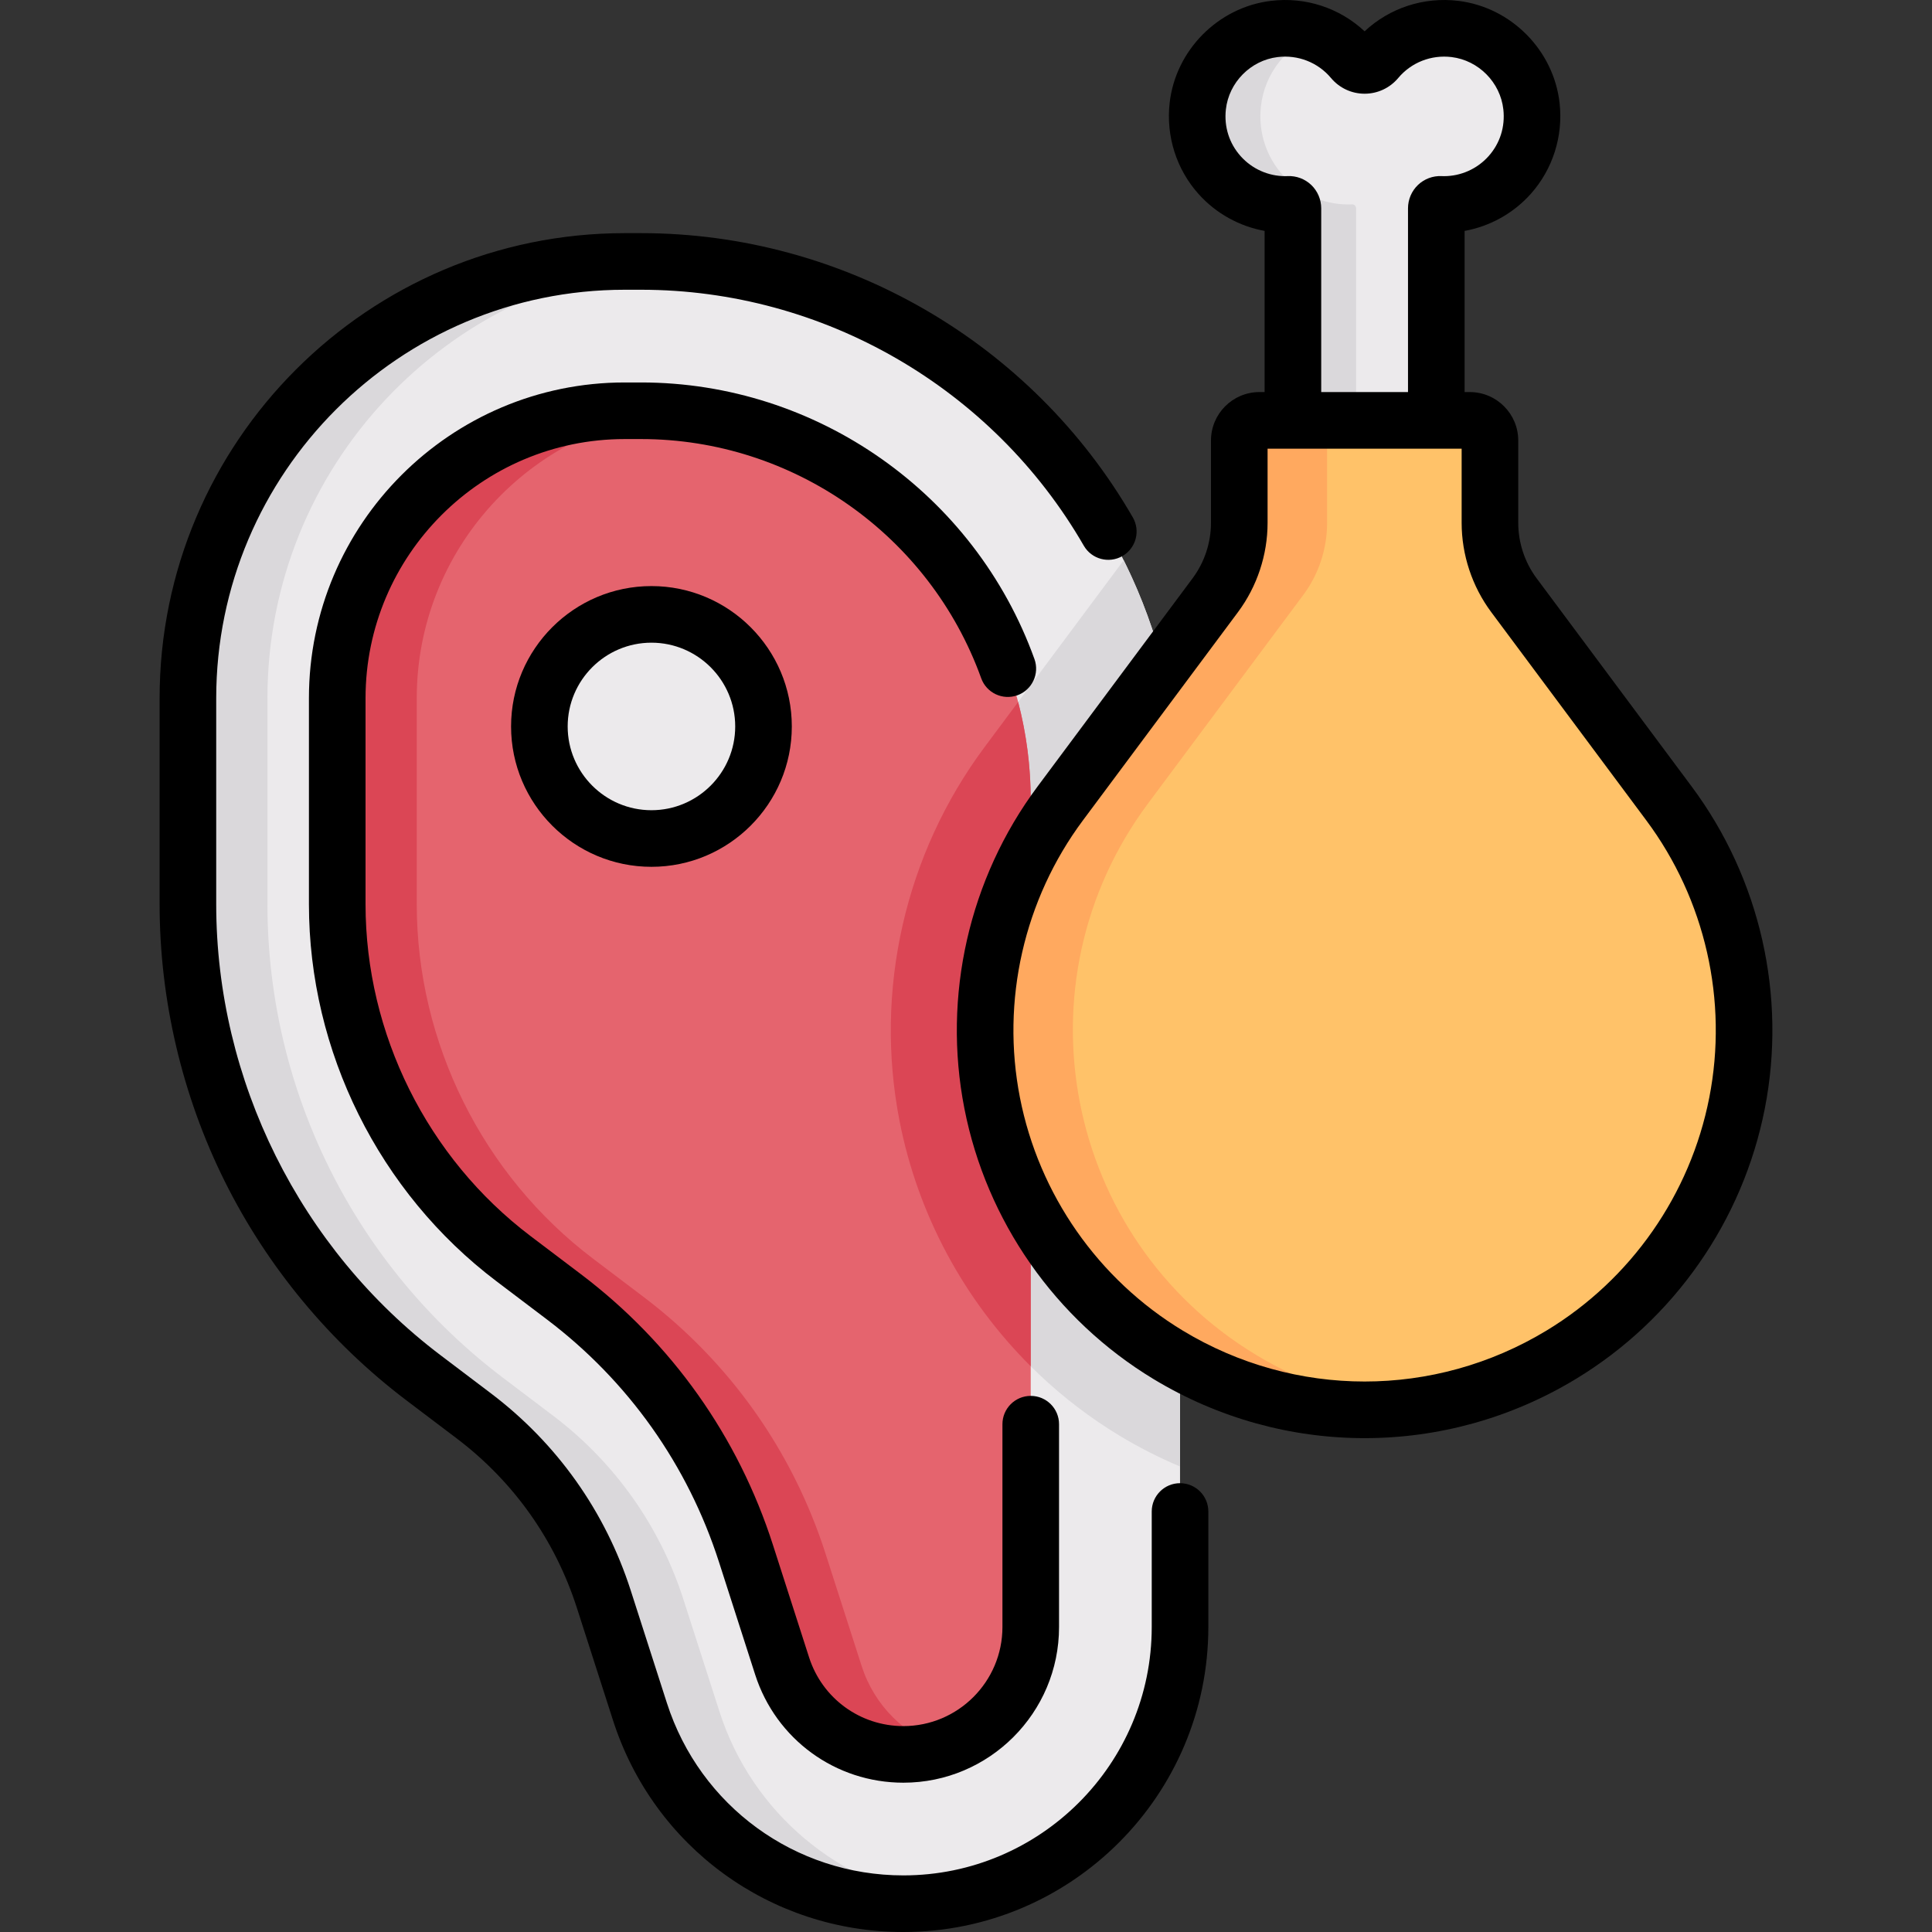
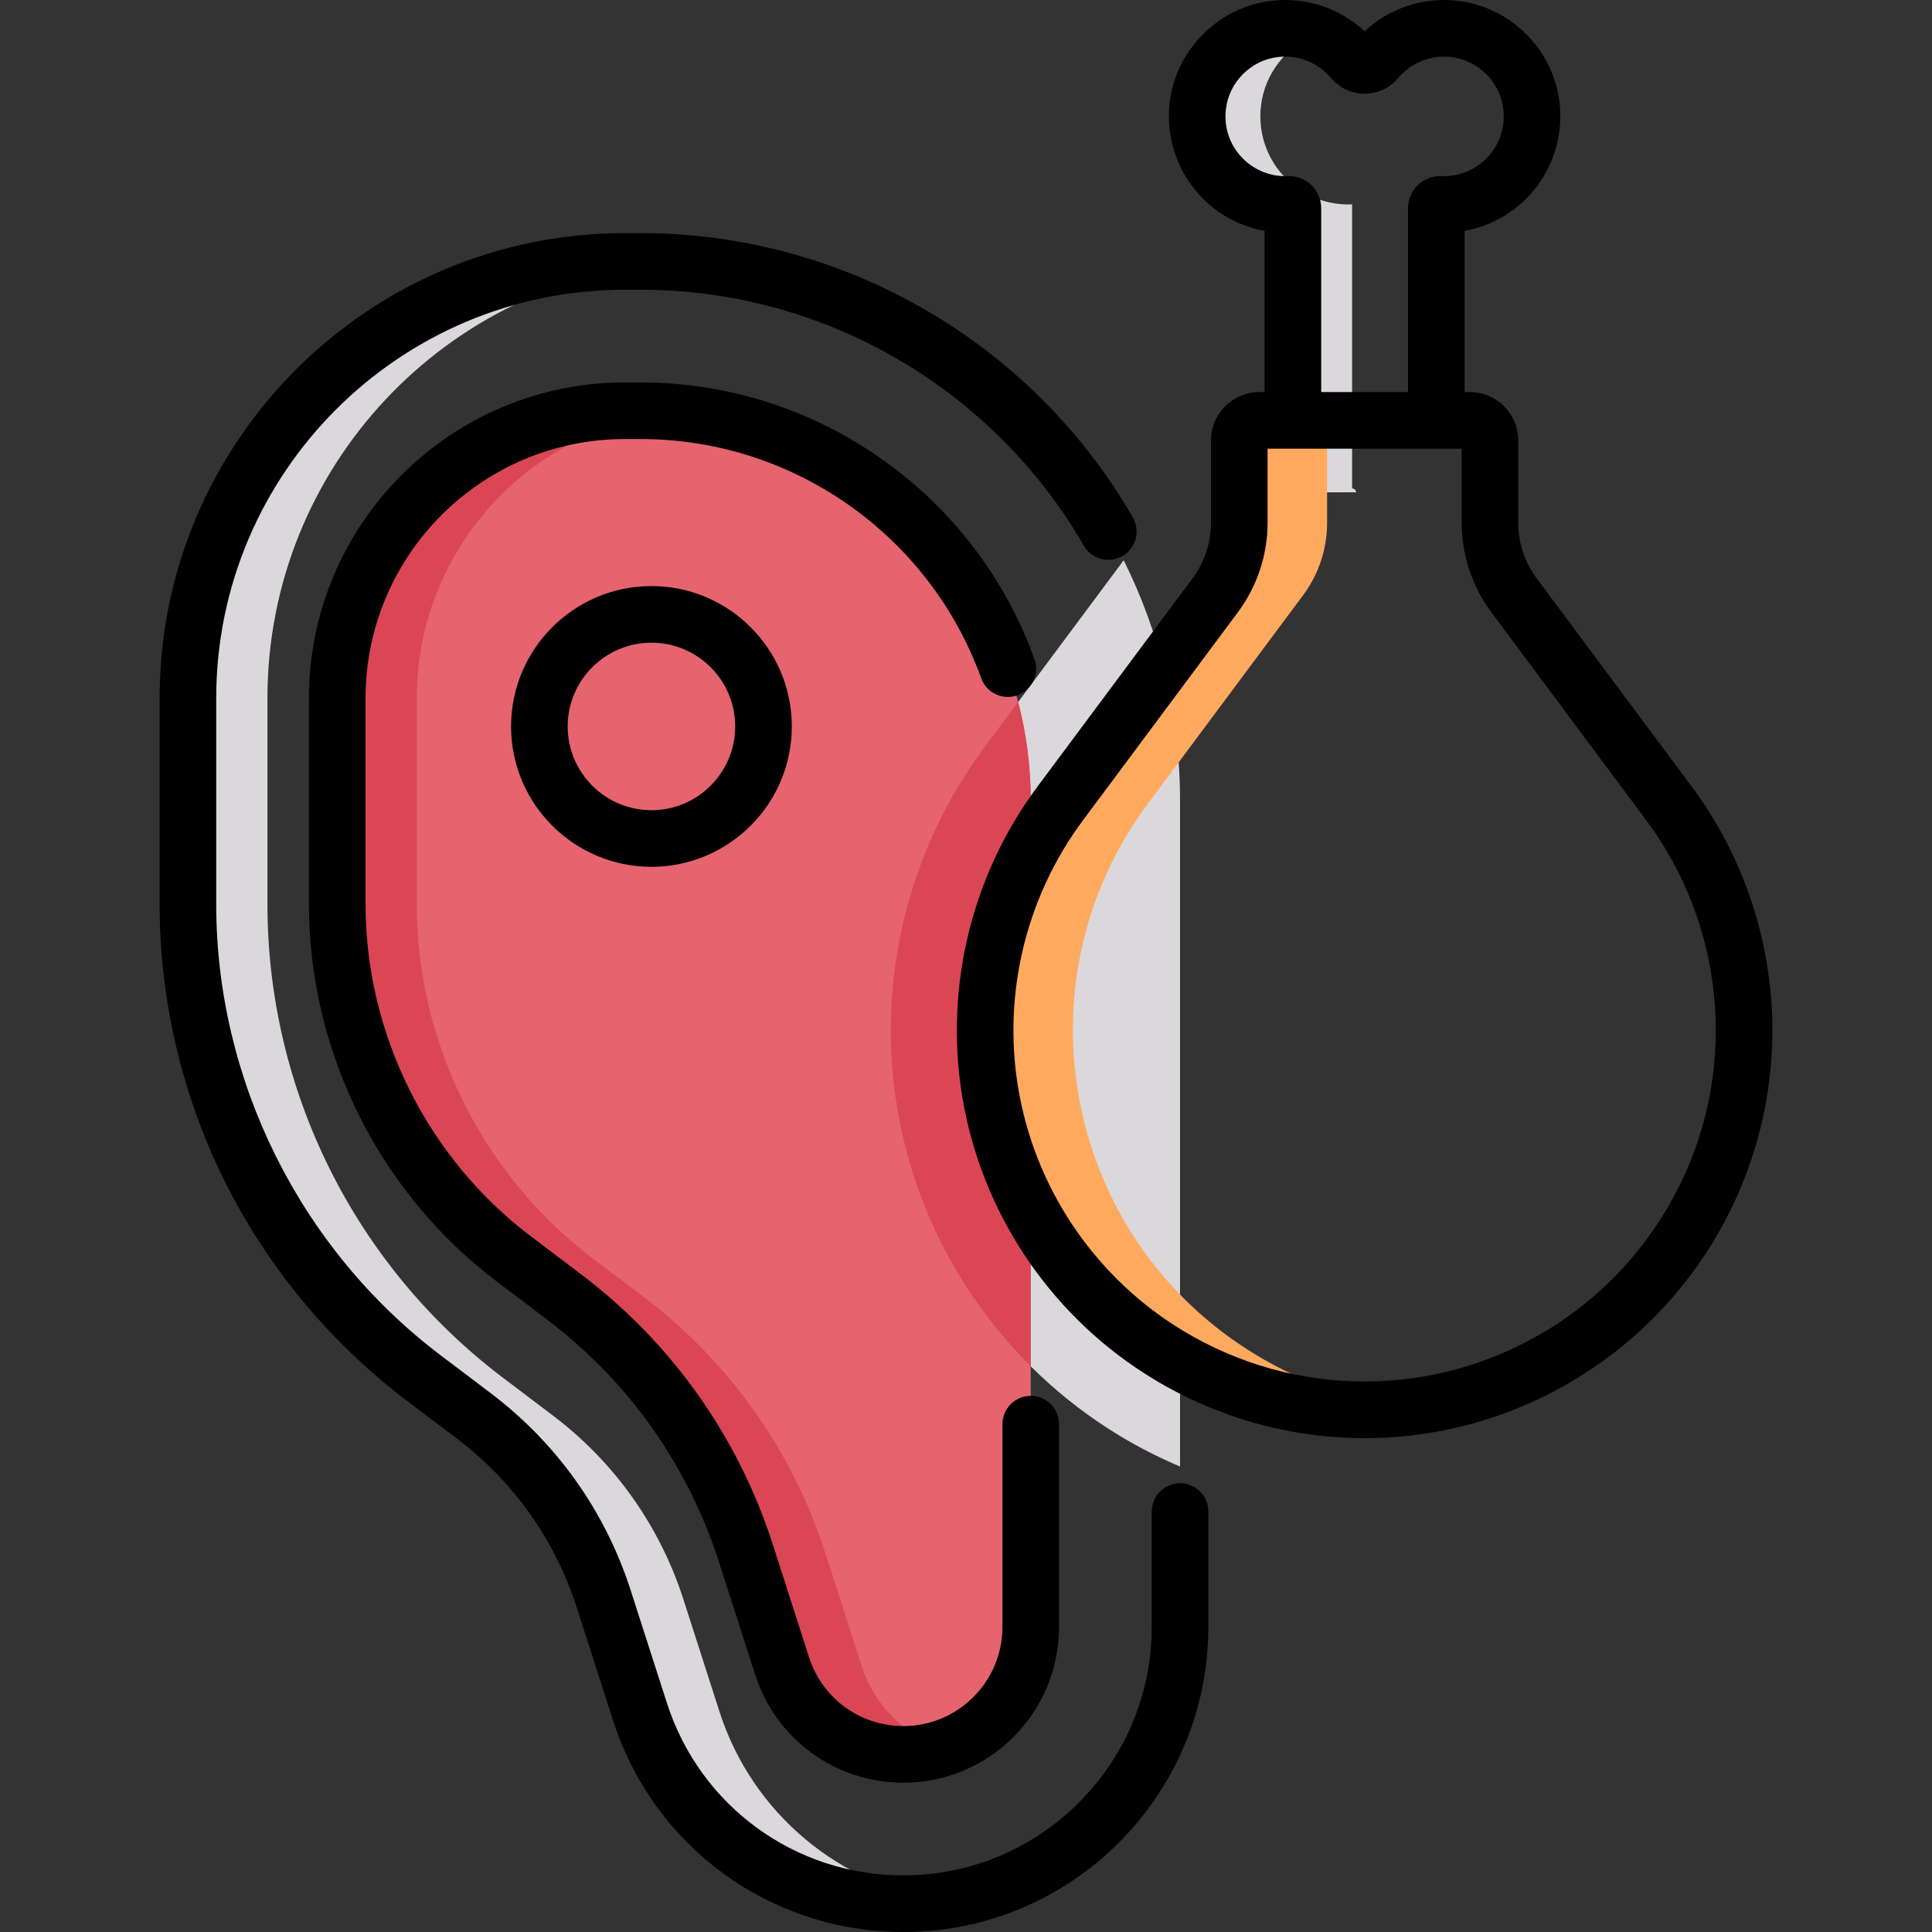
<svg xmlns="http://www.w3.org/2000/svg" id="Capa_1" enable-background="new 0 0 511.997 511.997" height="512" viewBox="0 0 511.997 511.997" width="512">
  <rect x="0" y="0" width="511.997" height="511.997" fill="#333333" stroke="none" />
  <g>
    <g>
      <g>
-         <path d="m169.905 69.286h-4.355c-63.927 0-115.751 51.823-115.751 115.75v54.581c0 49.296 23.098 95.744 62.406 125.492l13.358 10.109c16.204 12.263 28.234 29.224 34.451 48.571l9.581 29.817c9.744 30.325 37.953 50.89 69.805 50.89 40.494 0 73.32-32.827 73.32-73.32v-219.075c0-78.874-63.941-142.815-142.815-142.815z" fill="#eceaec" />
-       </g>
+         </g>
      <g>
        <g>
          <path d="m296.62 380.429c5.18 3.135 10.564 5.867 16.1 8.208v-176.536c0-22.863-5.381-44.466-14.933-63.625l-36.875 49.523c-21.093 28.329-29.3 64.455-22.516 99.117 6.786 34.662 28.007 65.028 58.224 83.313z" fill="#dad8db" />
        </g>
      </g>
      <g>
        <path d="m273.152 431.177c0 18.611-15.142 33.752-33.753 33.752-14.718 0-27.631-9.414-32.134-23.426l-9.582-29.819c-8.752-27.235-25.435-50.755-48.244-68.017l-13.354-10.108c-29.254-22.14-46.718-57.258-46.718-93.942v-54.581c0-42.007 34.175-76.182 76.183-76.182h4.355c56.931 0 103.247 46.316 103.247 103.247z" fill="#e5646e" />
      </g>
      <g>
        <g>
          <g>
            <path d="m190.671 453.607-9.581-29.817c-6.217-19.347-18.247-36.308-34.451-48.571l-13.358-10.109c-39.308-29.749-62.406-76.196-62.406-125.492v-54.581c0-61.257 47.586-111.392 107.808-115.474-2.905-.176-5.83-.277-8.779-.277h-4.355c-63.927 0-115.751 51.823-115.751 115.75v54.581c0 49.296 23.098 95.744 62.406 125.492l13.358 10.109c16.204 12.263 28.234 29.224 34.451 48.571l9.581 29.817c9.744 30.325 37.953 50.89 69.805 50.89 3.589 0 7.114-.27 10.565-.768-27.407-3.96-50.637-23.183-59.293-50.121z" fill="#dad8db" />
          </g>
        </g>
      </g>
      <g>
        <path d="m228.342 441.503-9.582-29.819c-8.752-27.235-25.435-50.755-48.244-68.017l-13.354-10.108c-29.254-22.14-46.718-57.258-46.718-93.942v-54.581c0-39.386 30.044-71.887 68.419-75.789-2.953-.255-5.94-.393-8.958-.393h-4.355c-42.008 0-76.183 34.175-76.183 76.182v54.581c0 36.684 17.464 71.802 46.718 93.942l13.354 10.108c22.81 17.261 39.492 40.781 48.244 68.017l9.582 29.819c4.503 14.012 17.415 23.426 32.134 23.426 3.667 0 7.197-.596 10.505-1.683-10.063-3.299-18.182-11.225-21.562-21.743z" fill="#db4655" />
      </g>
      <g>
-         <circle cx="172.638" cy="192.515" fill="#eceaec" r="29.699" />
-       </g>
+         </g>
      <g>
-         <path d="m340.608 54.184c.325 0 .648-.009.969-.024.578-.028 1.056.449 1.056 1.028v75.288h38.001v-75.288c0-.579.478-1.056 1.056-1.028.321.015.644.024.969.024 13.771 0 24.757-11.925 23.195-26.012-1.178-10.618-9.666-19.206-20.271-20.496-8.35-1.016-15.943 2.39-20.791 8.179-1.652 1.972-4.664 1.972-6.316 0-4.848-5.79-12.441-9.195-20.791-8.179-10.605 1.29-19.094 9.877-20.272 20.496-1.563 14.086 9.423 26.012 23.195 26.012z" fill="#eceaec" />
-       </g>
+         </g>
      <g>
-         <path d="m358.32 54.16c-.321.015-.644.024-.969.024-13.771 0-24.757-11.925-23.195-26.013.967-8.714 6.861-16.052 14.804-19.119-3.439-1.324-7.268-1.864-11.276-1.376-10.605 1.29-19.094 9.877-20.272 20.495-1.563 14.087 9.423 26.013 23.195 26.013.325 0 .648-.009.969-.024.578-.028 1.056.449 1.056 1.028v75.288h16.743v-75.288c.001-.579-.477-1.056-1.055-1.028z" fill="#dad8db" />
+         <path d="m358.32 54.16c-.321.015-.644.024-.969.024-13.771 0-24.757-11.925-23.195-26.013.967-8.714 6.861-16.052 14.804-19.119-3.439-1.324-7.268-1.864-11.276-1.376-10.605 1.29-19.094 9.877-20.272 20.495-1.563 14.087 9.423 26.013 23.195 26.013.325 0 .648-.009.969-.024.578-.028 1.056.449 1.056 1.028v75.288h16.743c.001-.579-.477-1.056-1.055-1.028z" fill="#dad8db" />
      </g>
      <g>
        <path d="m238.397 297.116c4.855 24.805 17.107 47.407 34.755 64.959v-149.974c0-9-1.161-17.733-3.334-26.062l-8.905 11.959c-21.094 28.33-29.3 64.456-22.516 99.118z" fill="#db4655" />
      </g>
      <g>
        <g>
          <g>
-             <path d="m413.703 359.041c50.775-30.726 64.042-98.509 28.599-146.111l-41.109-55.211c-4.12-5.533-6.345-12.247-6.345-19.146v-21.831c0-2.951-2.392-5.343-5.343-5.343h-55.743c-2.951 0-5.343 2.392-5.343 5.343v21.831c0 6.898-2.225 13.613-6.345 19.146l-41.109 55.211c-35.444 47.602-22.177 115.384 28.598 146.111 32.011 19.371 72.129 19.371 104.14 0z" fill="#ffc269" />
-           </g>
+             </g>
        </g>
      </g>
      <g>
        <path d="m332.837 359.041c-50.775-30.726-64.042-98.509-28.599-146.111l41.109-55.211c4.12-5.533 6.345-12.247 6.345-19.146v-21.831c0-2.951 2.392-5.343 5.343-5.343h-23.274c-2.951 0-5.343 2.392-5.343 5.343v21.831c0 6.898-2.225 13.613-6.345 19.146l-41.109 55.211c-35.444 47.602-22.177 115.384 28.598 146.11 19.455 11.773 41.903 16.377 63.707 13.84-14.071-1.637-27.876-6.241-40.432-13.839z" fill="#ffa95f" />
      </g>
    </g>
    <g>
      <path d="m260.023 179.737c1.404 3.897 5.701 5.92 9.599 4.514 3.897-1.403 5.917-5.701 4.514-9.598-15.796-43.842-57.684-73.298-104.23-73.298h-4.355c-46.143 0-83.683 37.539-83.683 83.682v54.581c0 39.02 18.577 76.374 49.692 99.923l13.354 10.107c21.574 16.326 37.352 38.571 45.63 64.331l9.582 29.819c5.503 17.125 21.286 28.631 39.274 28.631 22.747 0 41.253-18.506 41.253-41.252v-53.755c0-4.143-3.358-7.5-7.5-7.5s-7.5 3.357-7.5 7.5v53.755c0 14.476-11.777 26.252-26.253 26.252-11.447 0-21.491-7.322-24.993-18.221l-9.582-29.818c-9.226-28.712-26.813-53.506-50.858-71.703l-13.354-10.107c-27.391-20.729-43.744-53.613-43.744-87.962v-54.581c0-37.871 30.811-68.682 68.683-68.682h4.355c40.241 0 76.457 25.471 90.116 63.382z" />
      <path d="m135.439 192.516c0 20.511 16.688 37.198 37.199 37.198s37.199-16.688 37.199-37.198c0-20.512-16.688-37.199-37.199-37.199s-37.199 16.687-37.199 37.199zm59.398 0c0 12.24-9.958 22.198-22.199 22.198s-22.199-9.958-22.199-22.198 9.958-22.199 22.199-22.199 22.199 9.959 22.199 22.199z" />
      <path d="m312.72 393.057c-4.142 0-7.5 3.357-7.5 7.5v30.62c0 36.293-29.527 65.82-65.821 65.82-28.701 0-53.884-18.359-62.665-45.684l-9.581-29.817c-6.724-20.924-19.54-38.994-37.065-52.258l-13.358-10.109c-37.214-28.163-59.431-72.841-59.431-119.512v-54.581c0-59.689 48.561-108.25 108.25-108.25h4.355c48.235 0 93.185 25.988 117.309 67.822 2.069 3.586 6.656 4.819 10.244 2.75s4.82-6.655 2.75-10.244c-26.794-46.464-76.723-75.328-130.303-75.328h-4.355c-67.96 0-123.25 55.29-123.25 123.25v54.581c0 25.34 5.964 50.727 17.247 73.416s27.927 42.765 48.133 58.057l13.358 10.109c15.053 11.393 26.062 26.913 31.836 44.885l9.581 29.818c10.782 33.552 41.704 56.095 76.946 56.095 44.564 0 80.82-36.256 80.82-80.82v-30.62c0-4.143-3.358-7.5-7.5-7.5z" />
      <path d="m448.318 208.45-41.109-55.21c-3.134-4.21-4.86-9.419-4.86-14.667v-21.831c0-7.082-5.762-12.843-12.843-12.843h-1.371v-42.706c6.709-1.214 12.898-4.633 17.511-9.785 5.843-6.527 8.636-15.298 7.664-24.063-1.554-14.009-12.833-25.412-26.819-27.113-9.185-1.116-18.231 1.868-24.858 8.068-6.626-6.2-15.663-9.188-24.855-8.069-13.987 1.701-25.266 13.104-26.82 27.113-.973 8.766 1.821 17.536 7.664 24.063 4.613 5.152 10.801 8.571 17.511 9.785v42.708h-1.372c-7.082 0-12.843 5.761-12.843 12.843v21.831c0 5.248-1.726 10.457-4.861 14.666l-41.109 55.211c-18.154 24.381-25.216 55.473-19.377 85.304s24.103 55.966 50.109 71.703c17.256 10.442 36.604 15.663 55.953 15.663s38.697-5.221 55.953-15.663c26.006-15.737 44.27-41.872 50.109-71.703s-1.224-60.924-19.377-85.305zm-100.83-159.441c-1.675-1.598-3.958-2.453-6.275-2.341-.201.01-.402.016-.605.016-4.5 0-8.805-1.925-11.81-5.281-3.045-3.401-4.441-7.807-3.931-12.404.795-7.171 6.567-13.007 13.724-13.877 5.393-.655 10.675 1.418 14.134 5.548 2.216 2.646 5.462 4.165 8.908 4.165h.001c3.445 0 6.692-1.518 8.908-4.164 3.46-4.131 8.749-6.205 14.135-5.549 7.156.87 12.928 6.706 13.723 13.877.51 4.598-.886 9.003-3.931 12.404-3.005 3.356-7.309 5.281-11.81 5.281-.203 0-.404-.006-.615-.016-2.31-.112-4.591.744-6.265 2.341-1.681 1.604-2.645 3.855-2.645 6.179v48.712h-23v-48.712c-.001-2.323-.965-4.575-2.646-6.179zm105.486 241.864c-5.028 25.69-20.757 48.197-43.154 61.75-29.724 17.986-66.651 17.986-96.375 0-22.396-13.553-38.125-36.06-43.153-61.75-5.029-25.69 1.054-52.468 16.688-73.464l41.109-55.211c5.049-6.781 7.83-15.171 7.83-23.625v-19.673h51.429v19.674c0 8.453 2.78 16.844 7.829 23.625l41.109 55.211c15.635 20.996 21.717 47.773 16.688 73.463z" />
    </g>
  </g>
</svg>